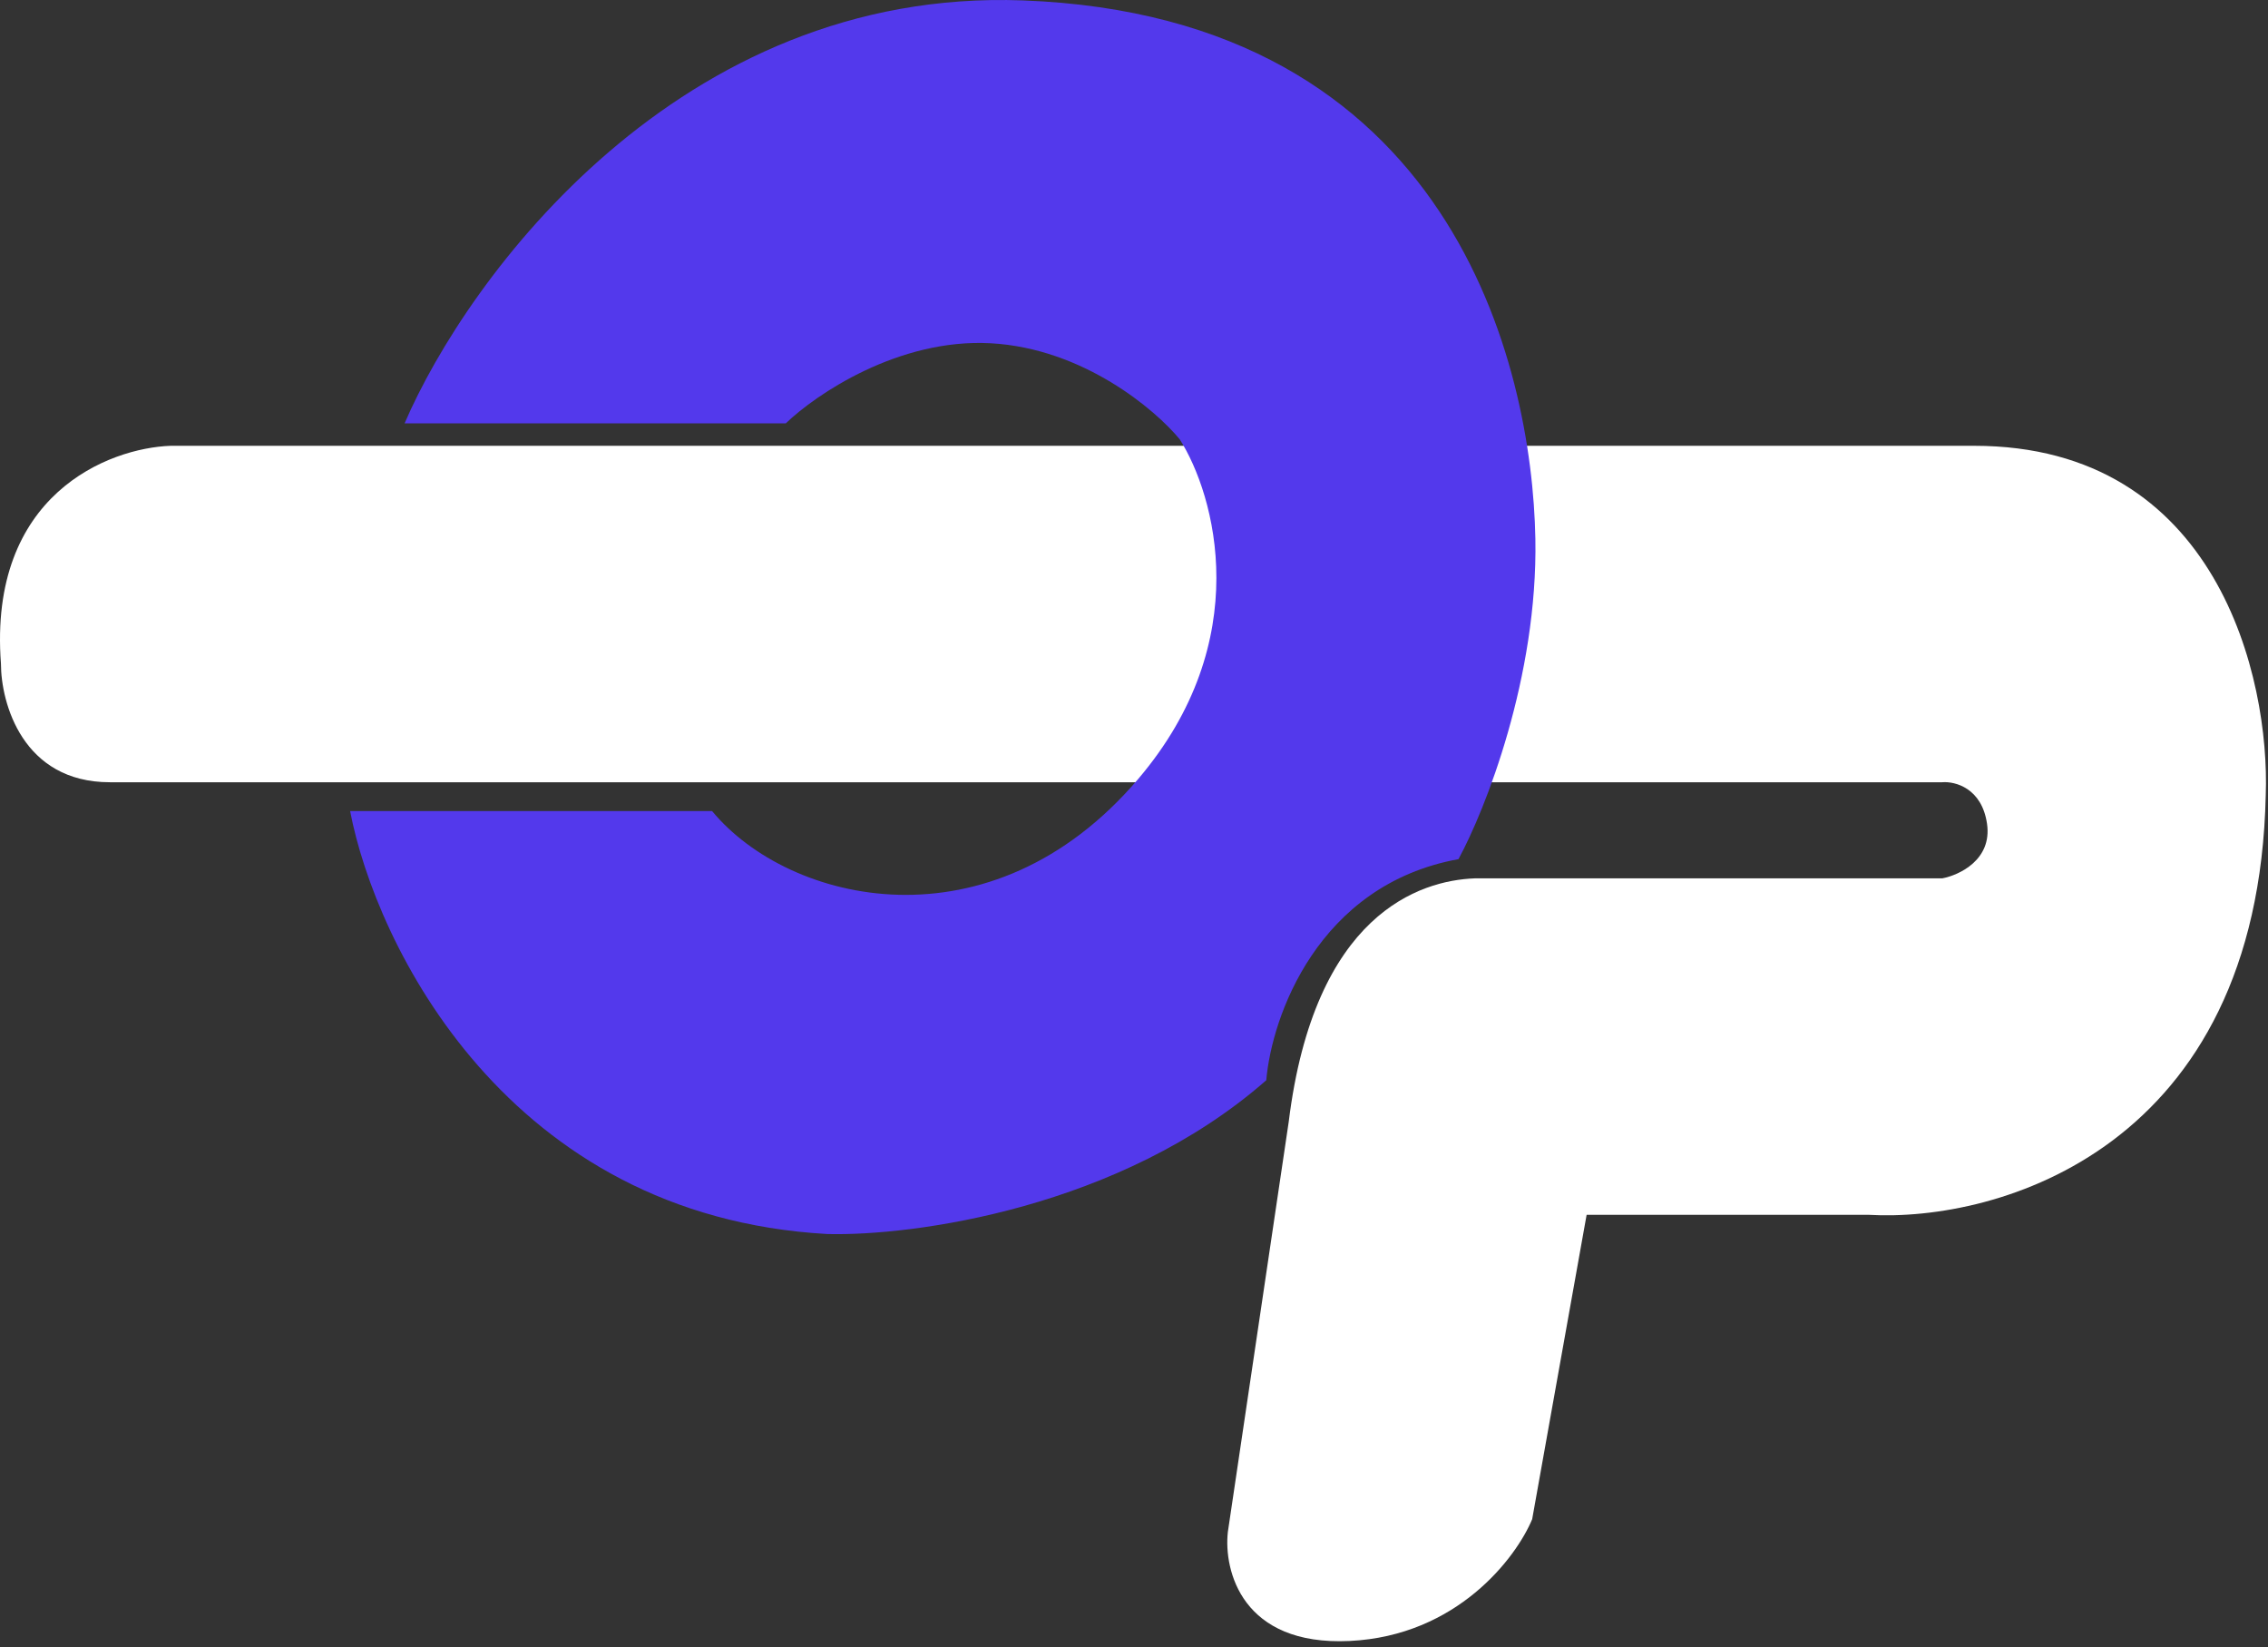
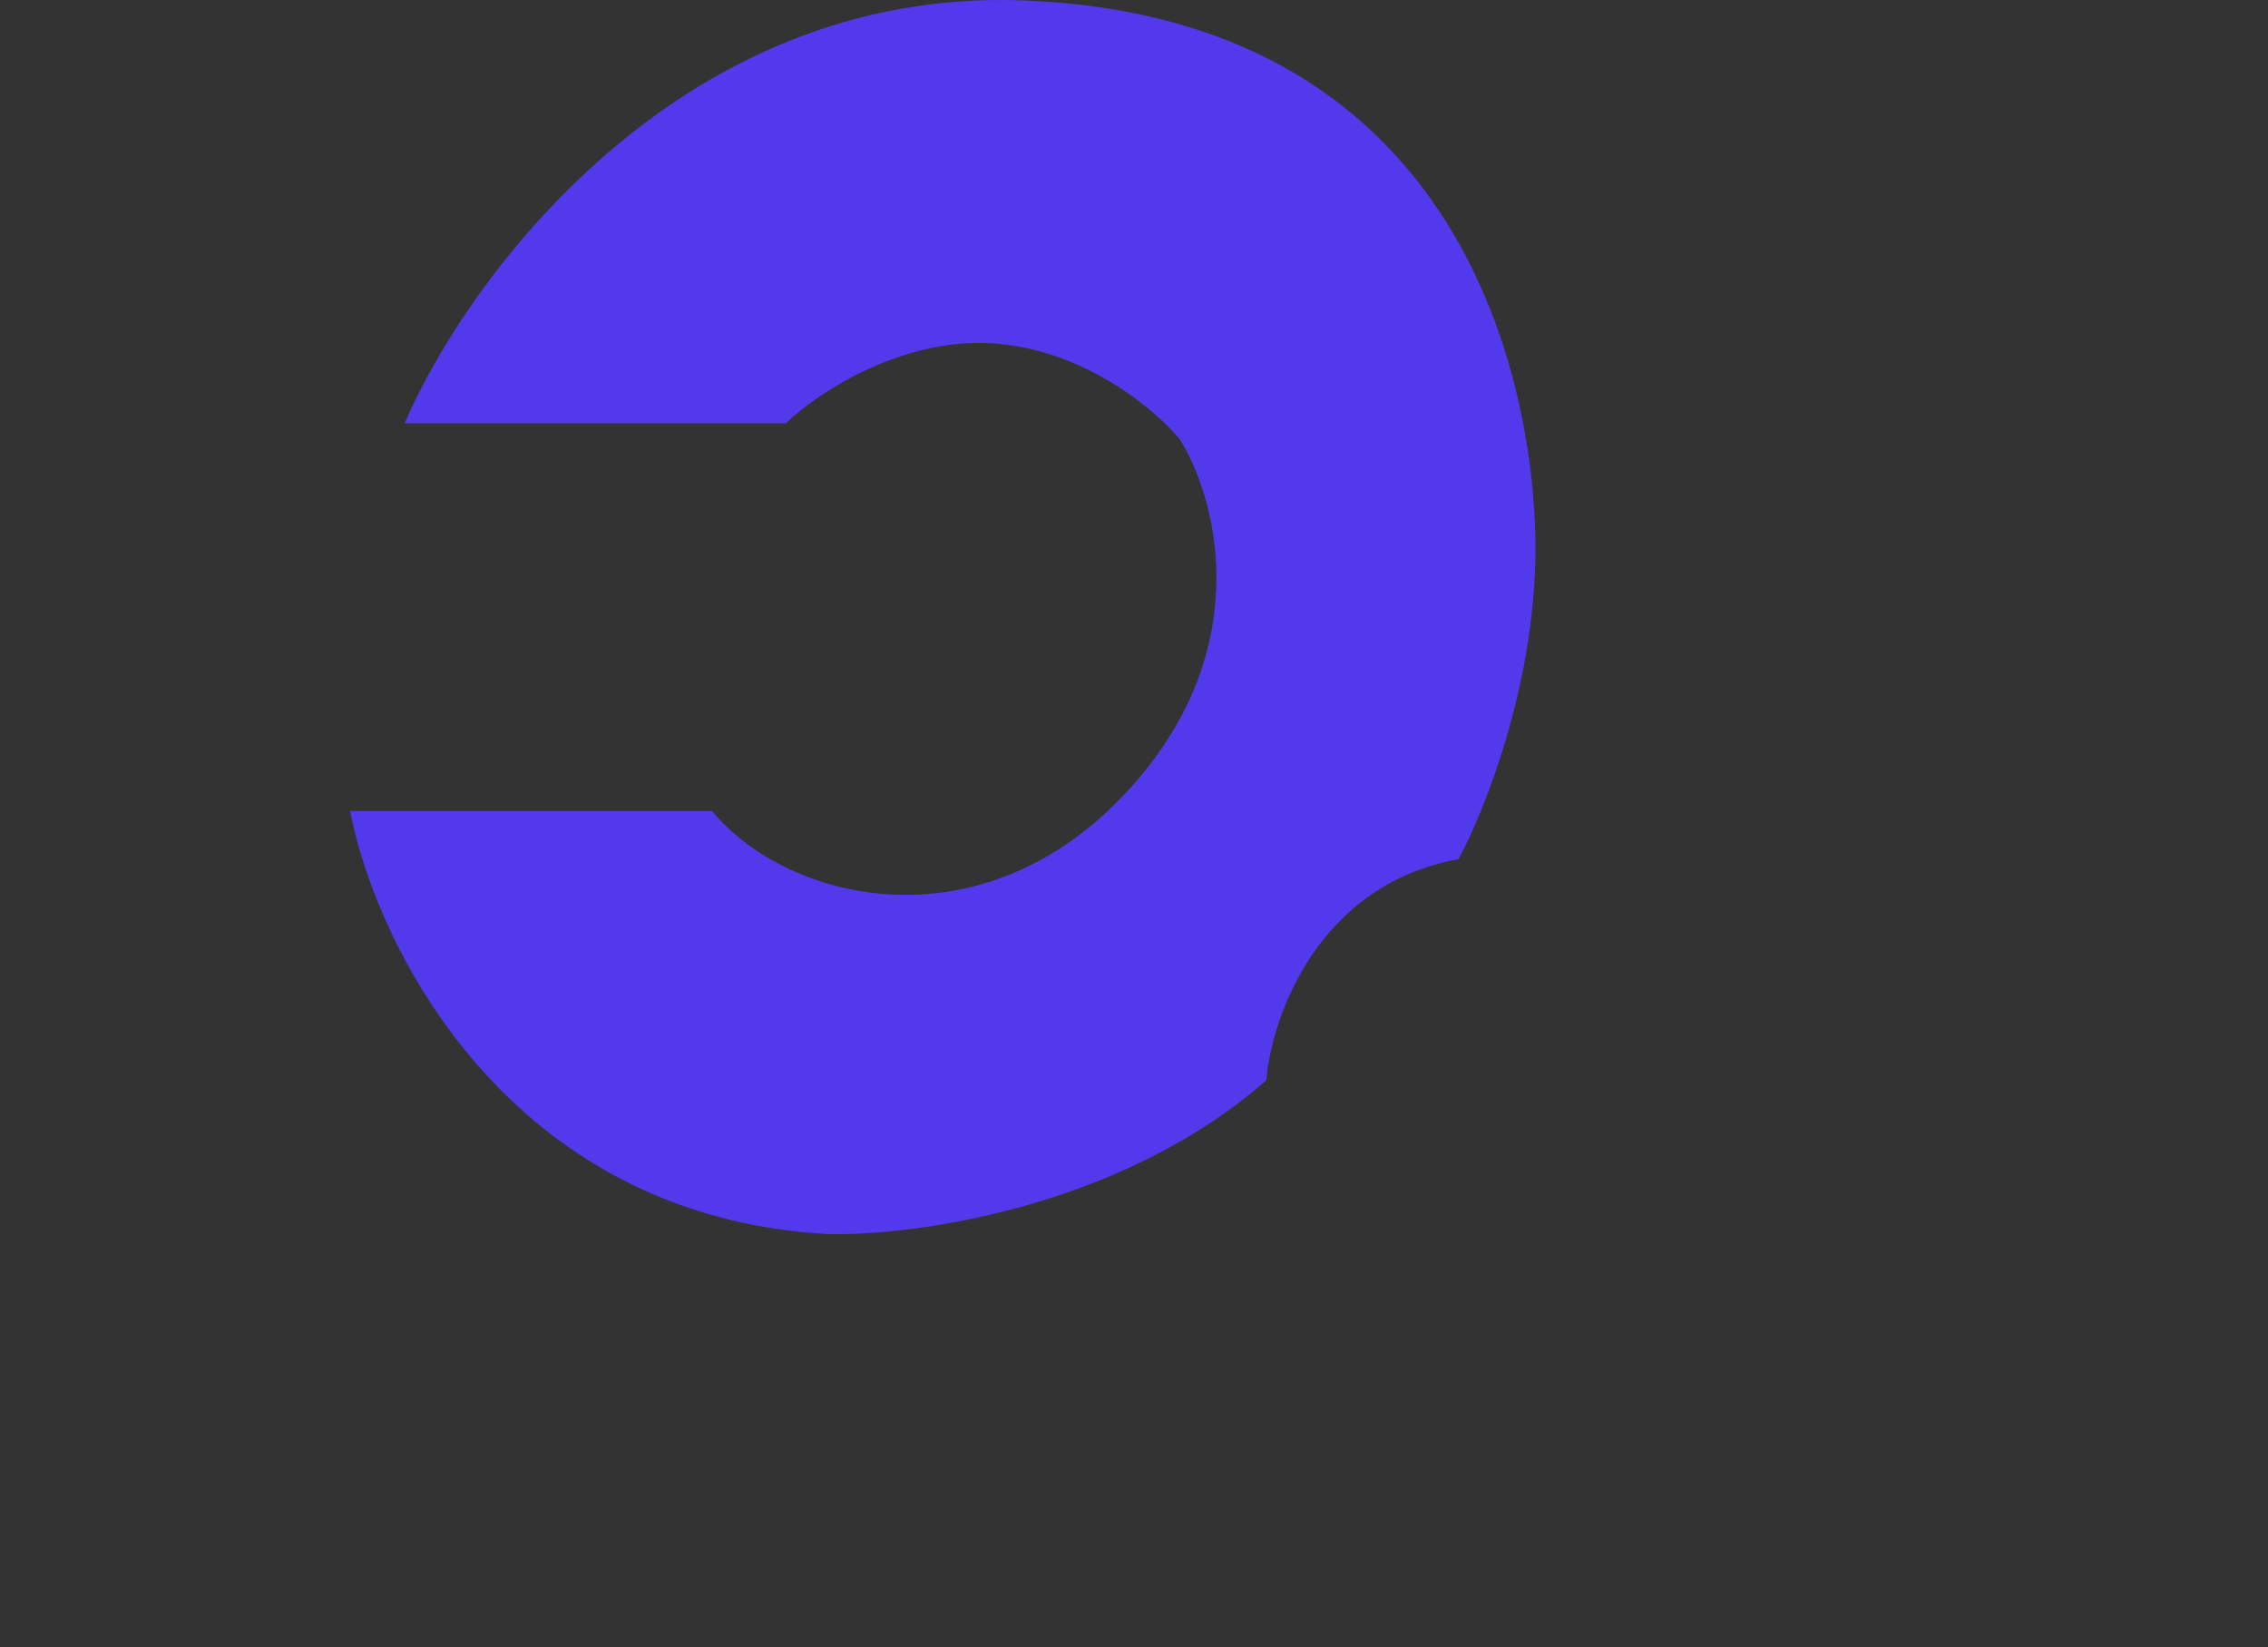
<svg xmlns="http://www.w3.org/2000/svg" width="354" height="257" viewBox="0 0 354 257" fill="none">
  <rect x="0" y="0" width="354" height="257" fill="#333333" stroke="none" />
-   <path d="M303.147 122.064H17.148C3.548 122.064 0.148 109.731 0.148 103.564C-1.853 77.164 16.981 69.897 26.648 69.564H308.147C346.147 69.564 354.314 105.898 353.647 124.064C352.447 179.264 311.814 190.731 291.647 189.564H247.648L239.148 237.064C236.648 243.064 227.448 255.264 210.648 256.064C193.848 256.864 190.981 245.064 191.648 239.064L201.148 175.064C205.148 142.564 221.648 137.398 230.148 137.064H303.147C305.814 136.564 310.947 134.164 310.147 128.564C309.348 122.964 305.147 121.897 303.147 122.064Z" fill="white" />
  <path d="M122.647 66.064H63.148C72.981 43.231 106.047 -1.936 159.647 0.064C226.647 2.564 239.147 57.064 239.647 84.064C240.047 105.664 231.814 126.398 227.647 134.064C205.647 138.064 198.481 158.731 197.647 168.564C174.847 188.564 142.481 192.898 129.147 192.564C79.147 189.764 58.648 147.398 54.648 126.564H111.147C123.147 141.064 154.647 148.564 177.647 121.564C196.047 99.964 189.647 77.231 184.147 68.564C180.314 63.898 169.047 54.364 154.647 53.564C140.247 52.764 127.314 61.564 122.647 66.064Z" fill="#5339EC" />
</svg>